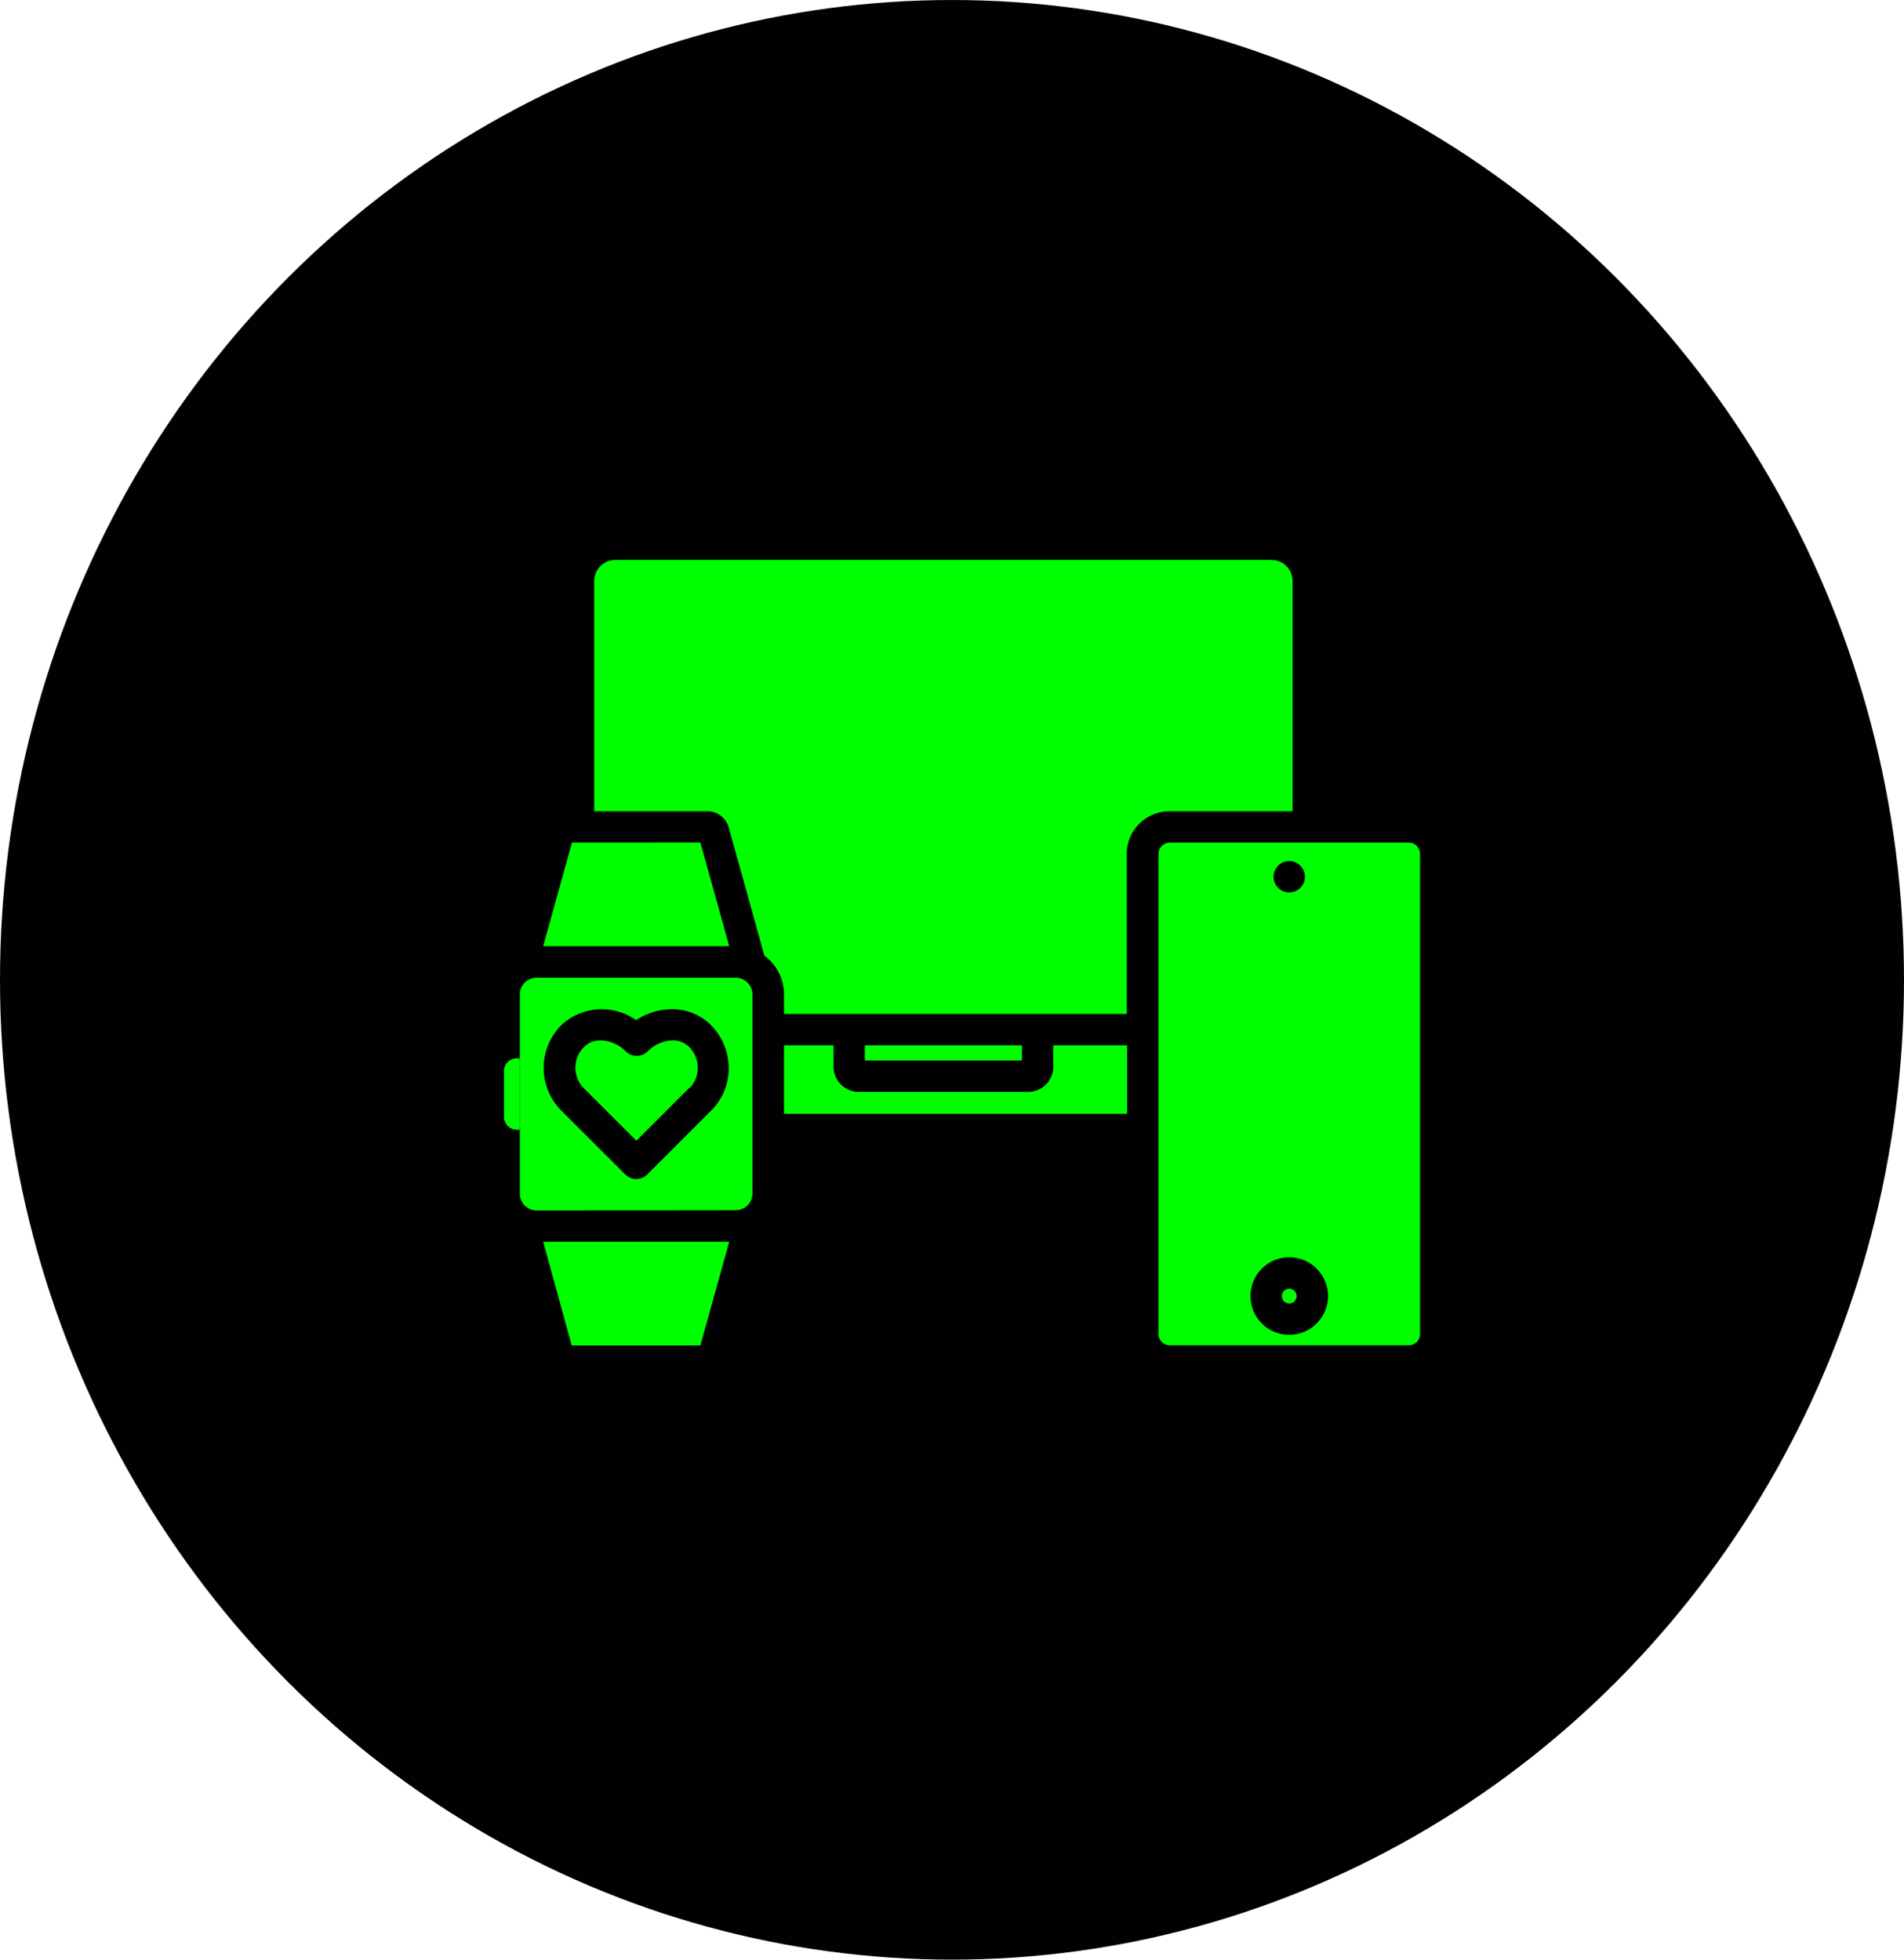
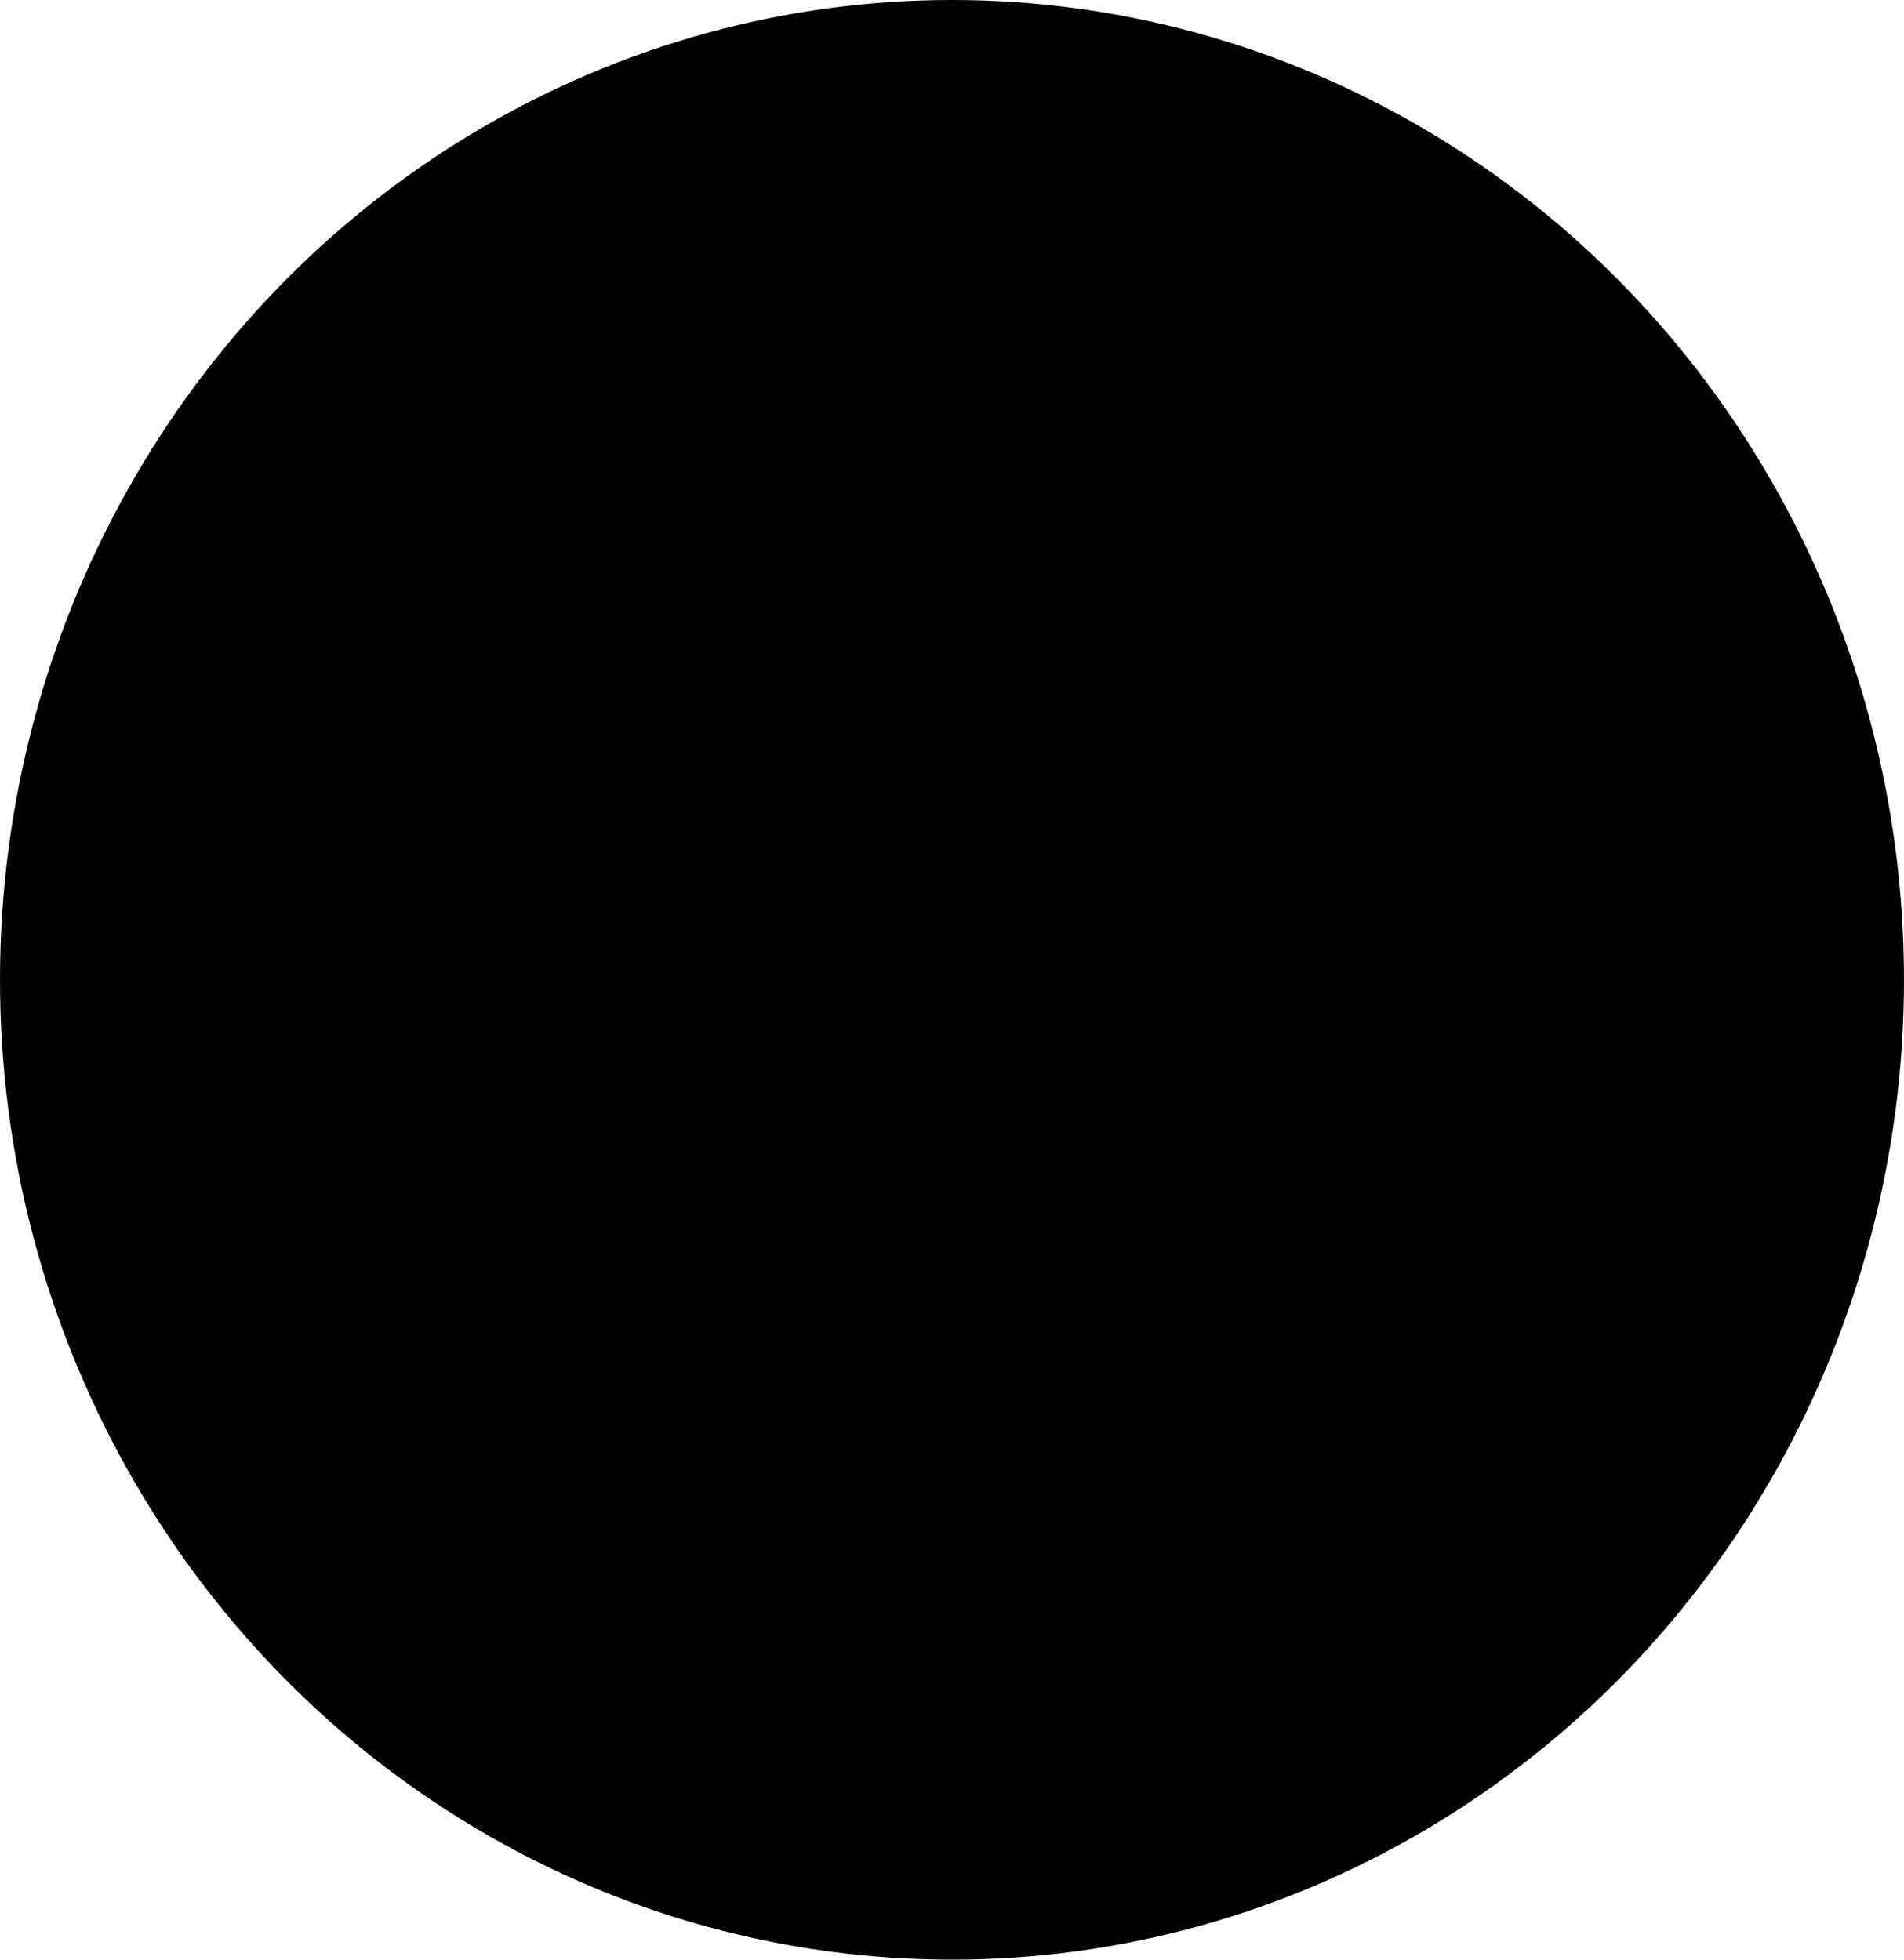
<svg xmlns="http://www.w3.org/2000/svg" width="34" height="35" viewBox="0 0 34 35">
  <defs>
    <style>
      .cls-1 {
        fill: #010101;
      }

      .cls-2 {
        fill: lime;
        fill-rule: evenodd;
      }
    </style>
  </defs>
  <g id="icon-it" transform="translate(-295 -7354)">
    <ellipse id="bg" class="cls-1" cx="17" cy="17.5" rx="17" ry="17.5" transform="translate(295 7354)" />
-     <path id="icon" class="cls-2" d="M2.9,44.467a1.179,1.179,0,0,0-.542.191,1.059,1.059,0,0,0-1.332.087,1.083,1.083,0,0,0,0,1.531L2.162,47.41a.278.278,0,0,0,.4,0l1.133-1.133a1.056,1.056,0,0,0,.317-.755,1.092,1.092,0,0,0-.316-.775.979.979,0,0,0-.79-.279Zm.4,1.41,0,0-.936.935-.936-.935a.523.523,0,0,1,0-.739.406.406,0,0,1,.3-.119.646.646,0,0,1,.442.193.28.28,0,0,0,.4,0,.655.655,0,0,1,.394-.191.422.422,0,0,1,.344.117.528.528,0,0,1,.152.376.5.5,0,0,1-.15.36ZM1.988,36.438H13.705a.377.377,0,0,1,.377.378v4.112h-2.2a.762.762,0,0,0-.761.76v2.86H5V44.2a.86.86,0,0,0-.35-.693l-.637-2.289a.393.393,0,0,0-.382-.29H1.611V36.816a.377.377,0,0,1,.377-.378Zm4.456,8.669H9.249v.272H6.444ZM.583,48.058a.3.3,0,0,1-.3-.3V44.2a.3.3,0,0,1,.3-.3H4.137a.3.3,0,0,1,.3.3v3.554a.3.3,0,0,1-.3.3Zm.63-6.571L.7,43.337H4.022l-.515-1.851Zm-.988,5.13H.28V45.34H.224A.226.226,0,0,0,0,45.561v.831a.228.228,0,0,0,.224.224Zm3.283,3.851h-2.3L.7,48.617H4.022l-.515,1.851ZM5,46.331h6.127V45.107H9.809v.383a.449.449,0,0,1-.449.449H6.334a.449.449,0,0,1-.449-.449v-.383H5v1.224Zm11.358,3.935V41.688a.2.2,0,0,0-.2-.2h-4.27a.2.2,0,0,0-.2.2v8.578a.2.2,0,0,0,.2.2h4.27a.2.2,0,0,0,.2-.2Zm-2.336-1.372a.692.692,0,1,1-.692.693.692.692,0,0,1,.692-.693Zm0,.825a.132.132,0,1,1,.132-.132A.132.132,0,0,1,14.022,49.719Zm-.28-7.622a.28.28,0,1,0,.28-.28h0a.279.279,0,0,0-.279.28Z" transform="translate(304 7327.562)" />
  </g>
</svg>